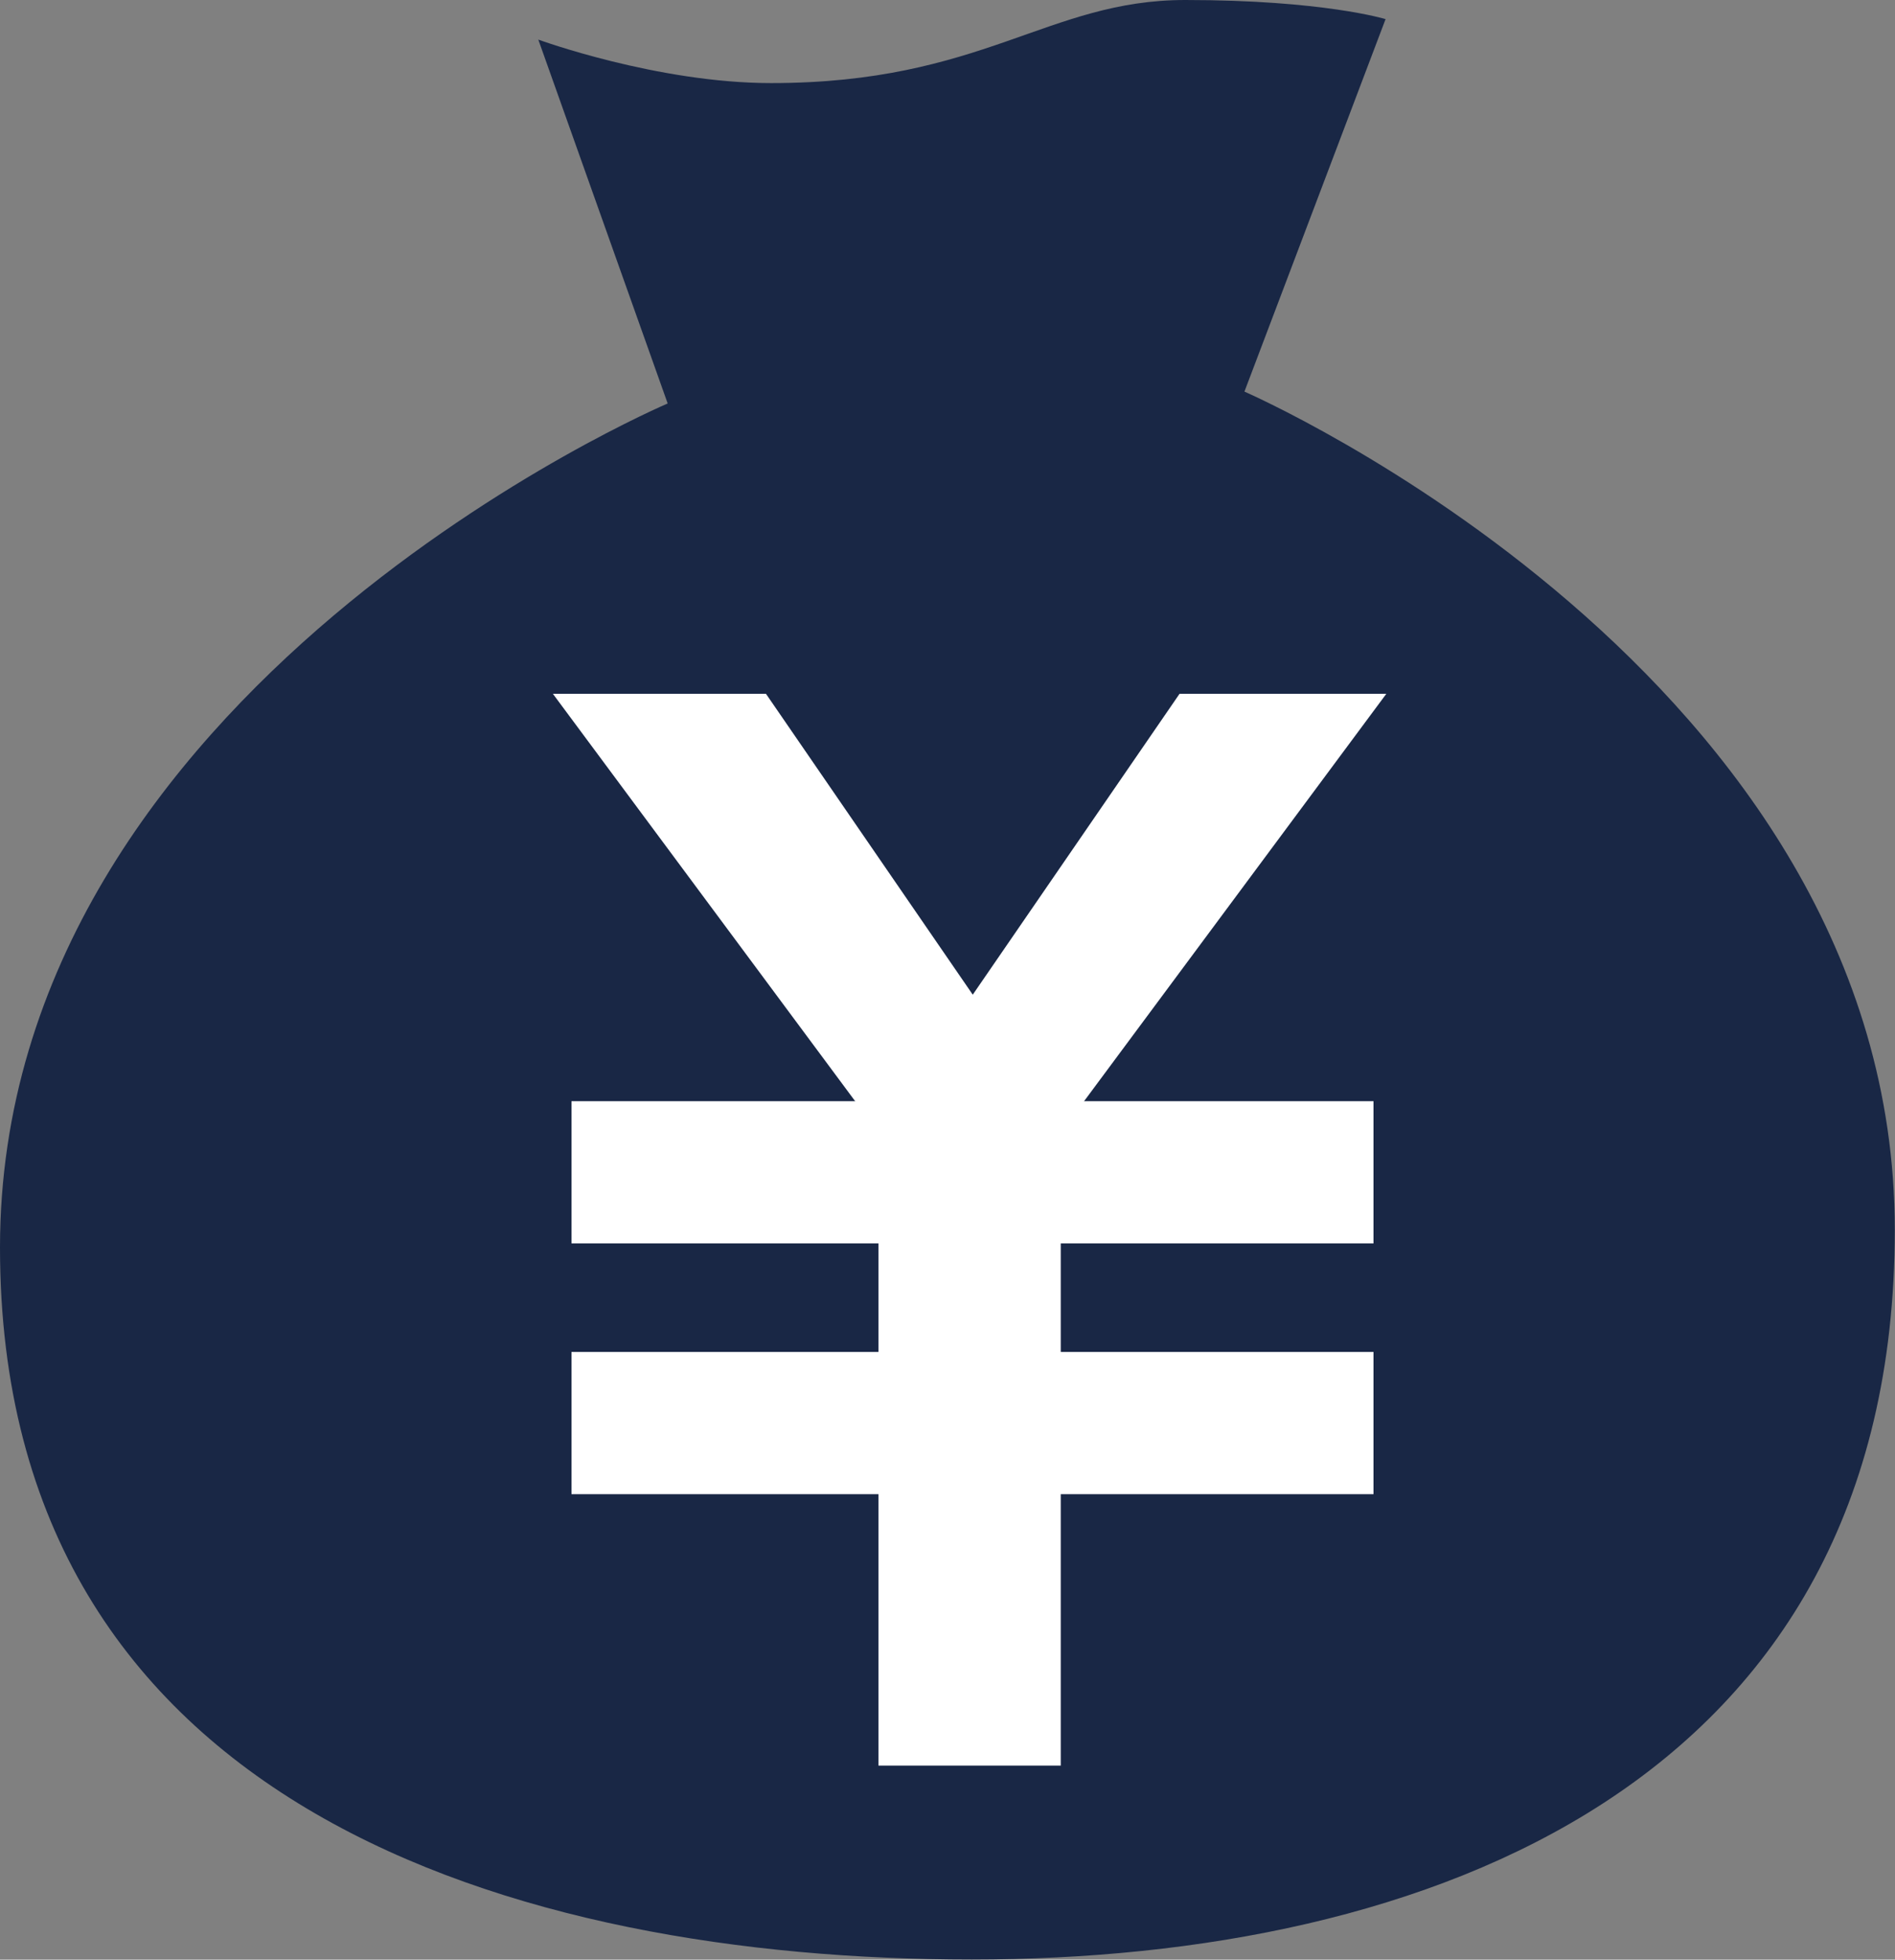
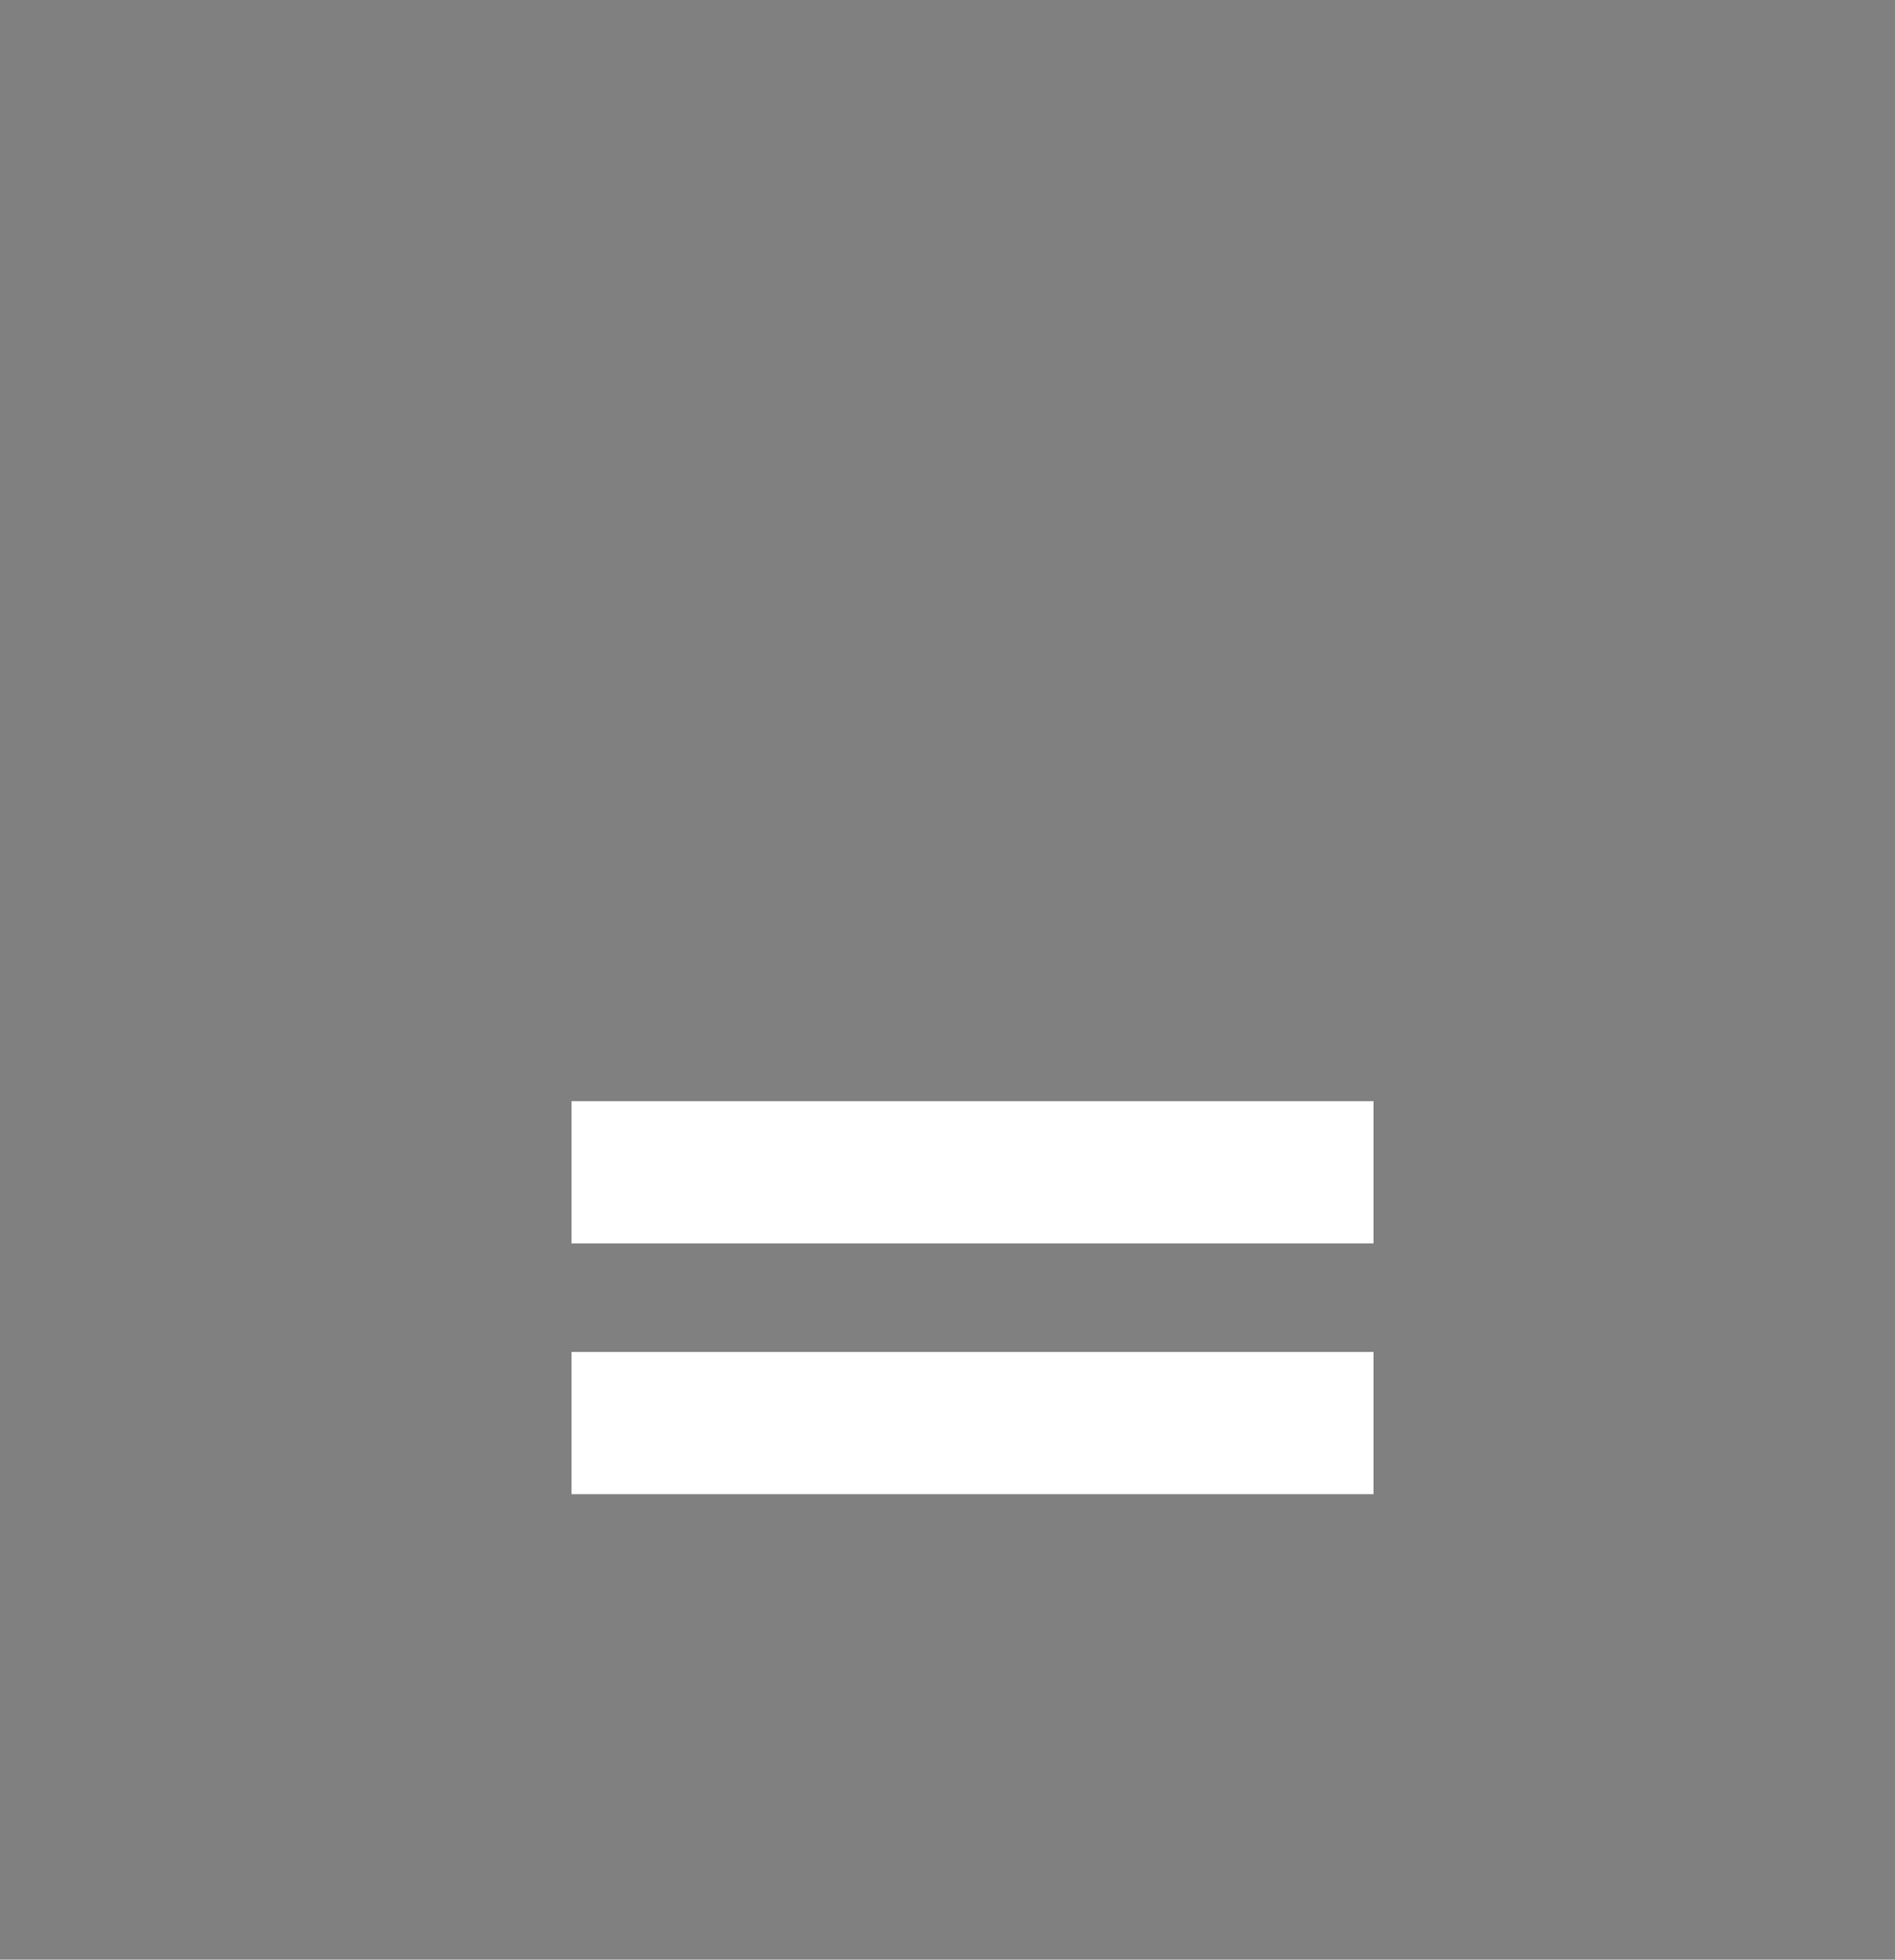
<svg xmlns="http://www.w3.org/2000/svg" id="レイヤー_1" data-name="レイヤー 1" viewBox="0 0 180.45 186.55">
  <rect x="0" y="0" width="180.45" height="186.55" fill="#808080" stroke="none" />
  <defs>
    <style>.cls-1{fill:#192745;}.cls-2{fill:#fff;}</style>
  </defs>
-   <path class="cls-1" d="M919.83,455.23l12.32,34.64s-63.58,27-63.58,80.35S917.85,638,961.1,638,1049,621.43,1049,568.53s-61.93-79.79-61.93-79.79l13.44-35.46s-5.93-1.82-19.07-1.82-19.25,7.91-39.44,7.91C931.15,459.37,919.83,455.23,919.83,455.23Z" transform="translate(-868.57 -451.46)" />
-   <path class="cls-2" d="M952.22,619.54V559.28l-31-41.77h20.29l19.69,28.64,19.69-28.64h19.69l-31,41.77v60.26Z" transform="translate(-868.57 -451.46)" />
  <rect class="cls-2" x="54.42" y="104.83" width="76.37" height="13.54" />
  <rect class="cls-2" x="54.42" y="128.7" width="76.37" height="13.54" />
</svg>